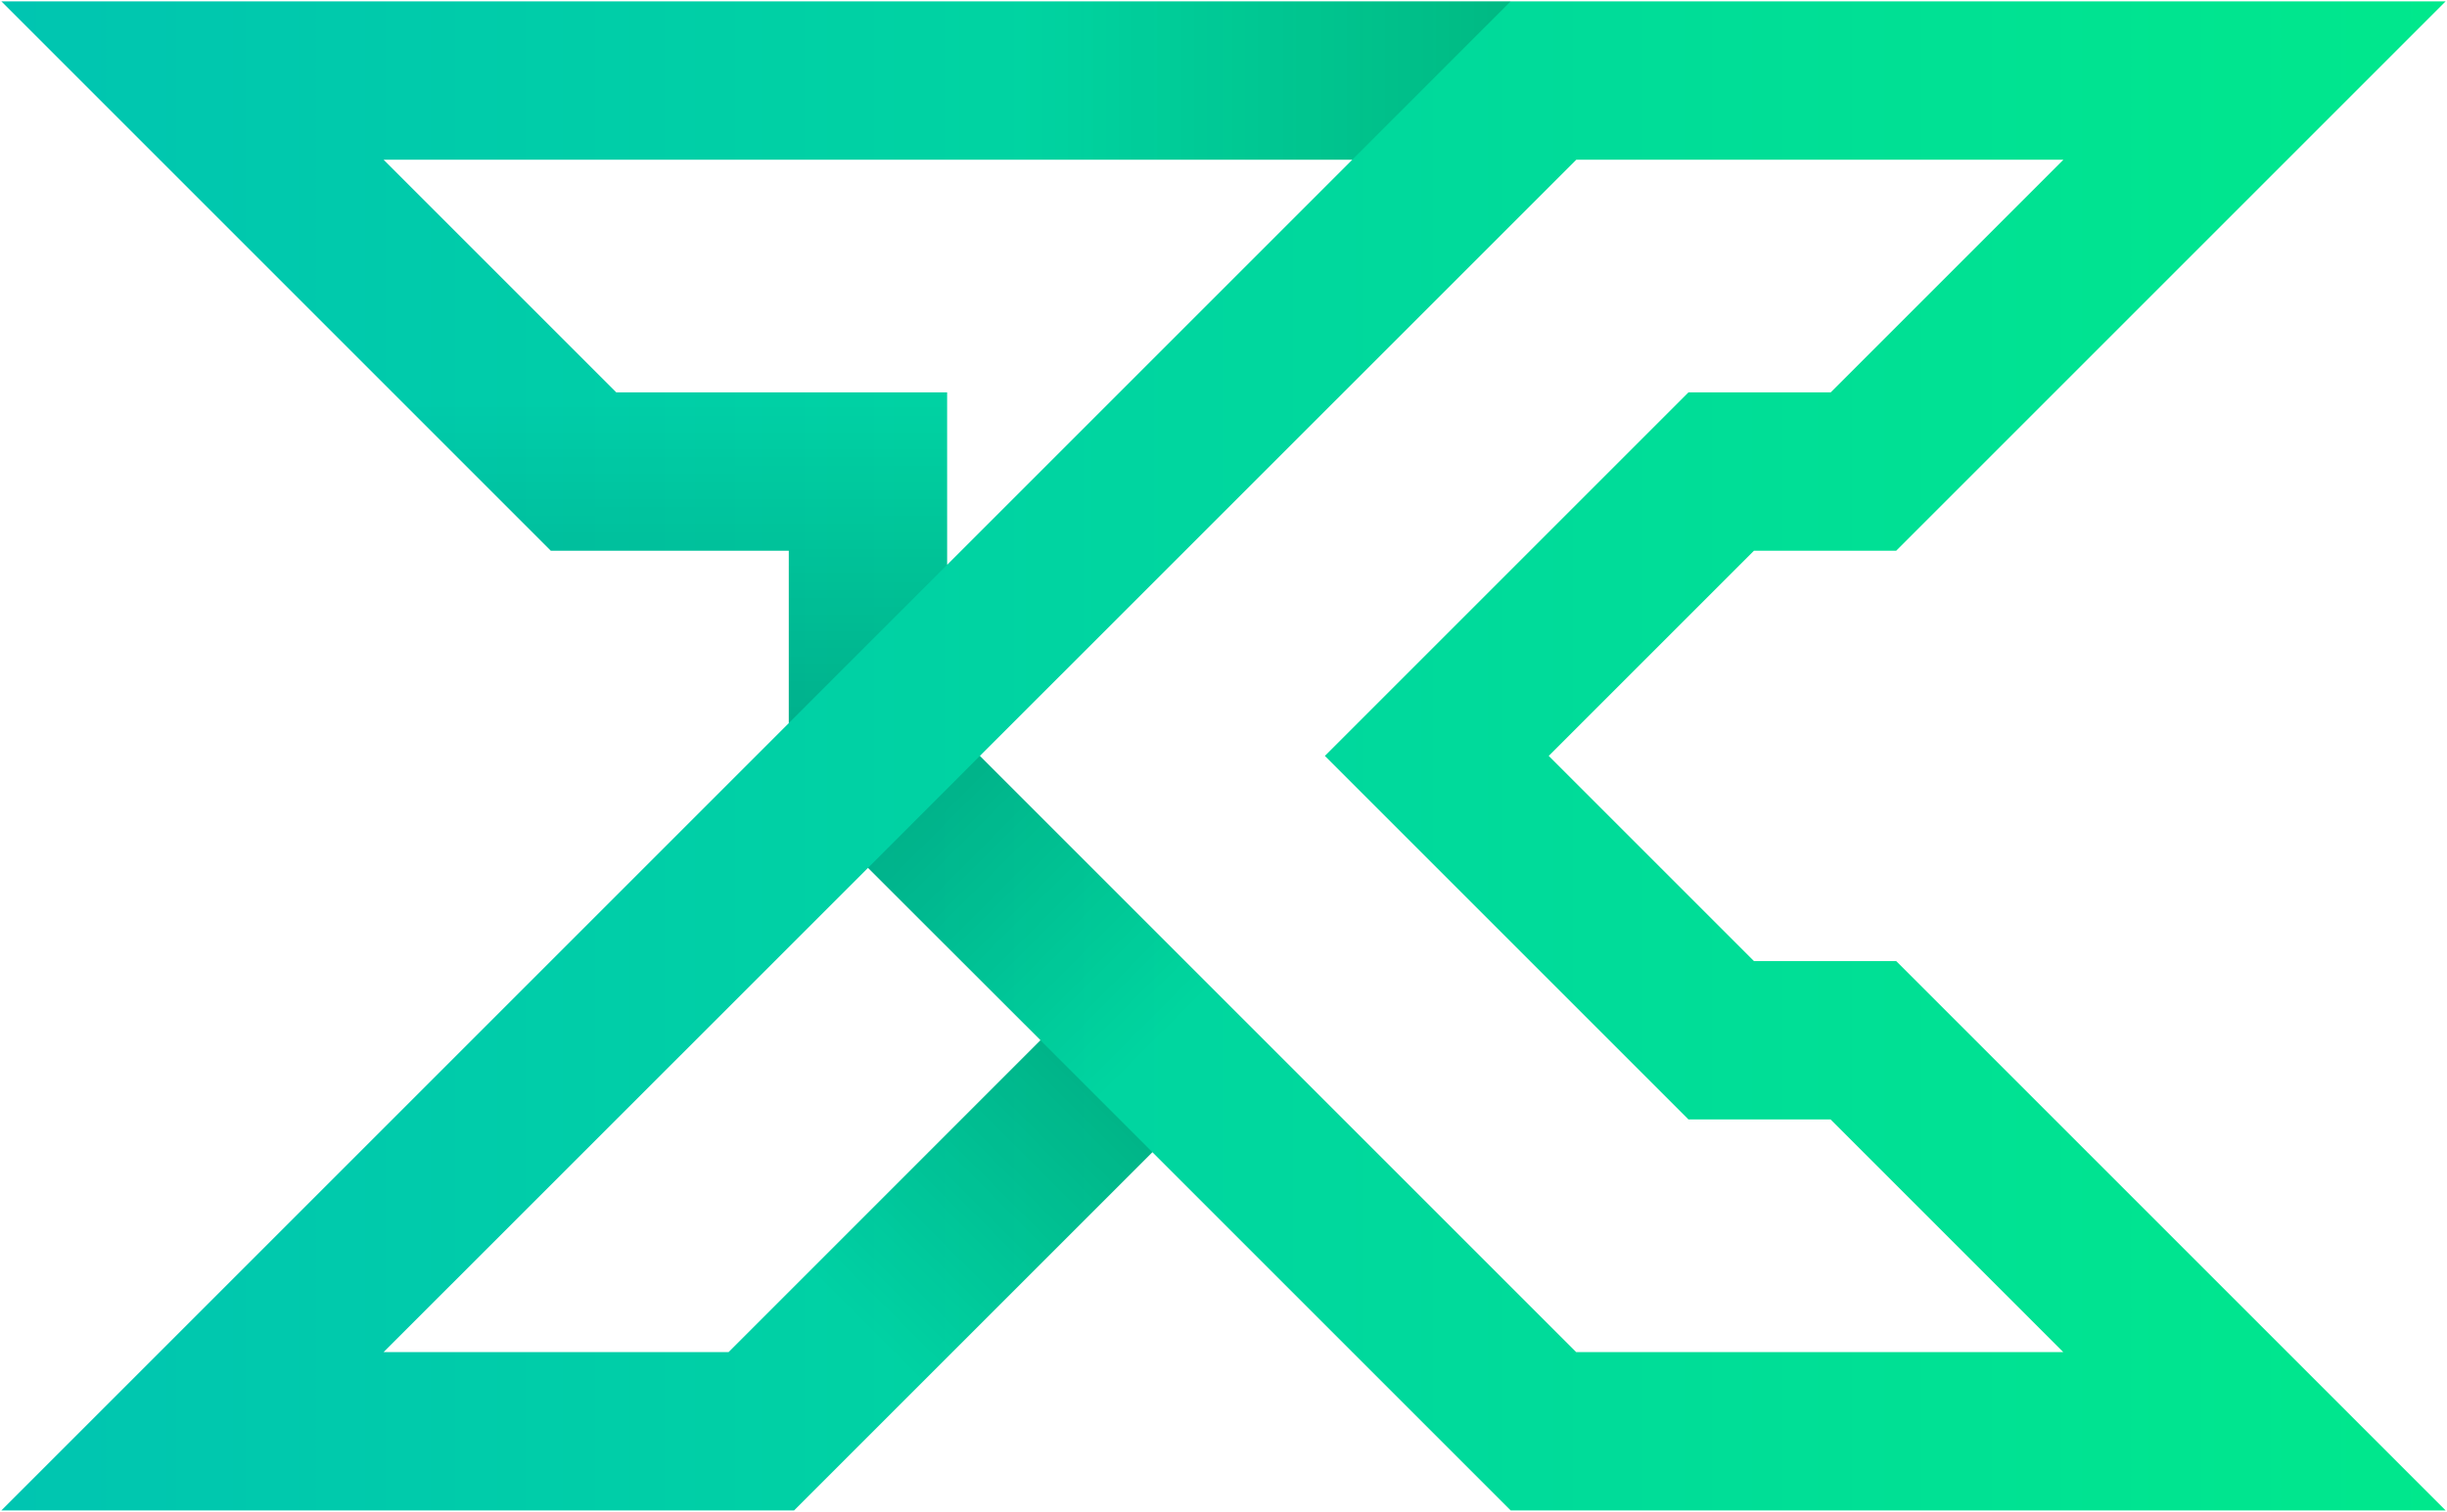
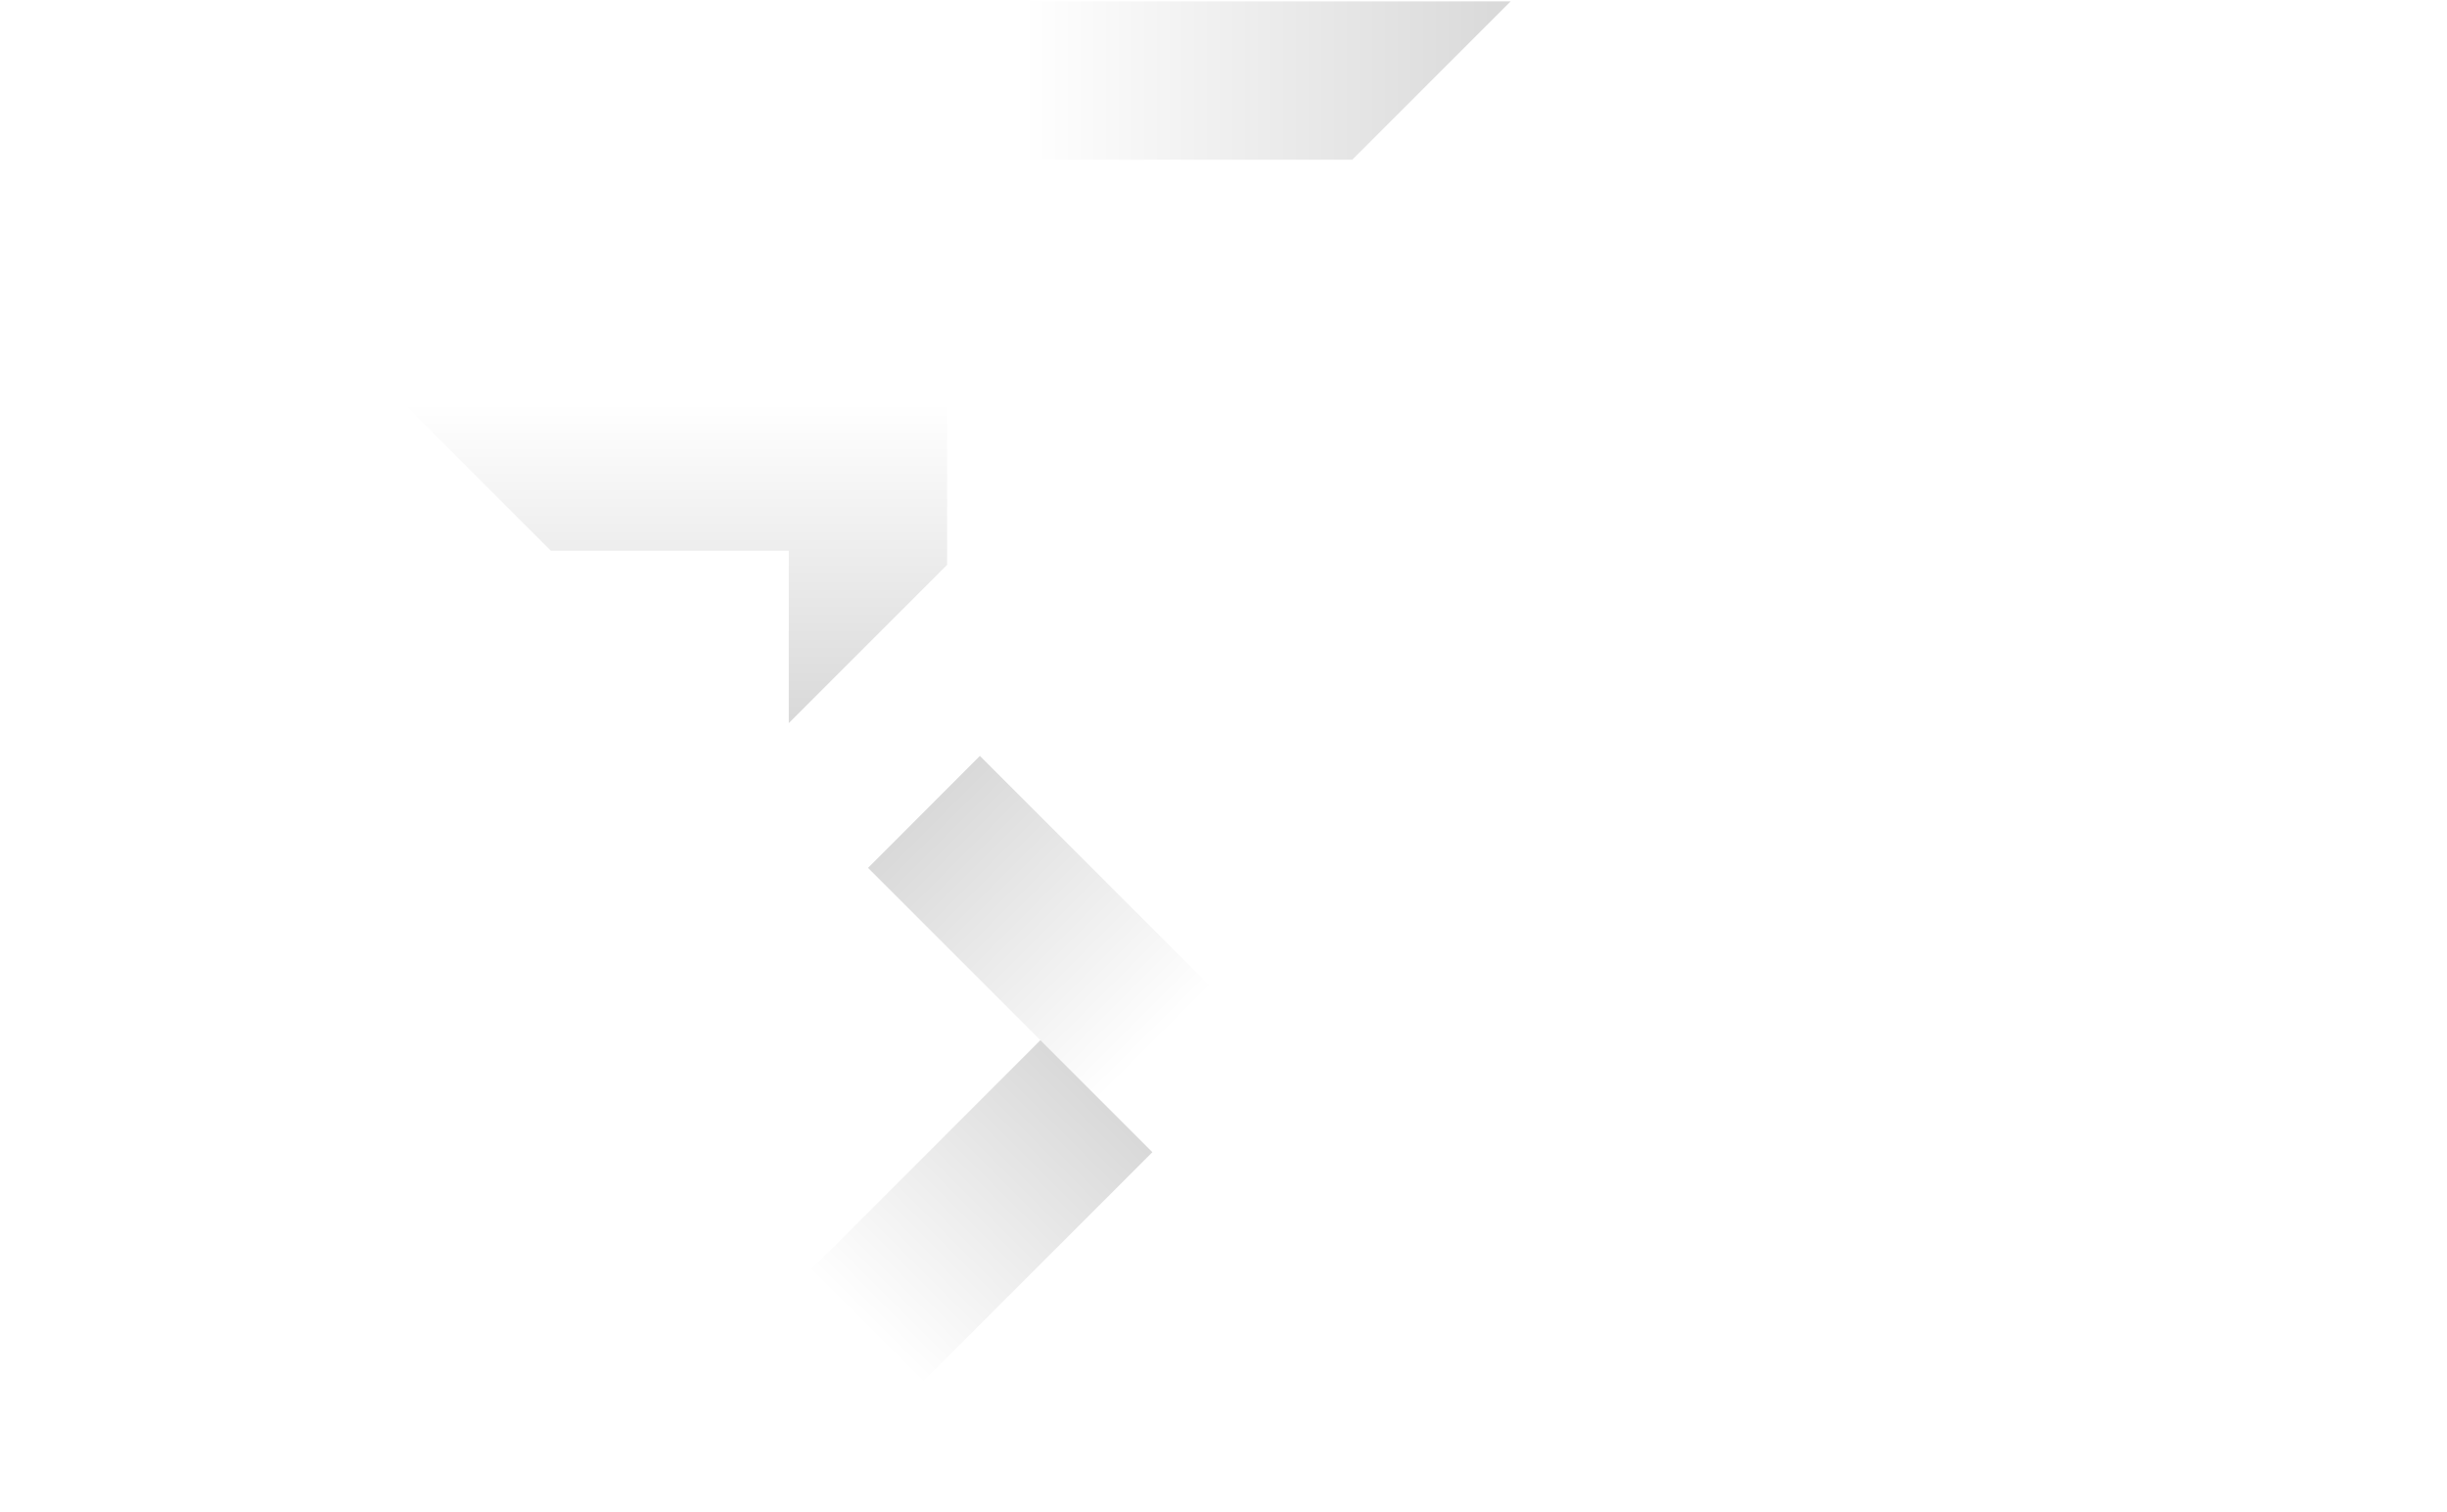
<svg xmlns="http://www.w3.org/2000/svg" version="1.1" id="Layer_1" x="0px" y="0px" viewBox="0 0 1747.8 1080" style="enable-background:new 0 0 1747.8 1080;" xml:space="preserve">
  <style type="text/css">
	.st0{fill:url(#SVGID_1_);}
	.st1{opacity:0.3;fill:url(#SVGID_00000165199629572551847960000015950937780155975567_);}
	.st2{opacity:0.3;fill:url(#SVGID_00000145772865265671772690000003618719515667094404_);}
	.st3{opacity:0.3;fill:url(#SVGID_00000042729627475026054870000012025018937726570921_);}
	.st4{opacity:0.3;fill:url(#SVGID_00000115473649996285042770000009075701156235026314_);}
</style>
  <g>
    <linearGradient id="SVGID_1_" gradientUnits="userSpaceOnUse" x1="1" y1="540" x2="1746.771" y2="540">
      <stop offset="0" style="stop-color:#00C5B1" />
      <stop offset="1" style="stop-color:#00E88C" />
    </linearGradient>
-     <path class="st0" d="M1746.8,1079H1079L823.1,823.1L567.2,1079H1l562.4-562.4V393.4h-170L1,1h1745.8l-392.4,392.4h-101.6   L1106.2,540l146.6,146.6h101.6L1746.8,1079z M1125.8,965.9h347.9l-166.2-166.2H1206L946.3,540L1206,280.3h101.6l166.2-166.2h-347.9   L699.9,540L1125.8,965.9z M274,965.9h246.4l222.8-222.8L620,620L274,965.9z M440.2,280.3h236.3v123.2l289.4-289.4H274L440.2,280.3z   " />
    <linearGradient id="SVGID_00000029040918264396554480000003545270128569653418_" gradientUnits="userSpaceOnUse" x1="-3745.411" y1="629.204" x2="-3911.081" y2="463.533" gradientTransform="matrix(0 1 -1 0 1246.653 4694.203)">
      <stop offset="0" style="stop-color:#000000;stop-opacity:0" />
      <stop offset="1" style="stop-color:#000000;stop-opacity:0.5" />
    </linearGradient>
    <polygon style="opacity:0.3;fill:url(#SVGID_00000029040918264396554480000003545270128569653418_);" points="657.4,988.8    577.5,908.8 743.1,743.1 823.1,823.1  " />
    <linearGradient id="SVGID_00000065788195924822941650000014770613493351092635_" gradientUnits="userSpaceOnUse" x1="-7620.971" y1="6124.482" x2="-7786.645" y2="5958.809" gradientTransform="matrix(1 0 0 1 8446.582 -5378.83)">
      <stop offset="0" style="stop-color:#000000;stop-opacity:0" />
      <stop offset="1" style="stop-color:#000000;stop-opacity:0.5" />
    </linearGradient>
    <polygon style="opacity:0.3;fill:url(#SVGID_00000065788195924822941650000014770613493351092635_);" points="865.6,705.7    785.6,785.6 620,620 699.9,540  " />
    <linearGradient id="SVGID_00000088121314158150919860000001019870452537942695_" gradientUnits="userSpaceOnUse" x1="-6389.664" y1="-2315.566" x2="-6635.295" y2="-2561.197" gradientTransform="matrix(-0.707 0.707 -0.707 -0.707 -5423.906 2938.362)">
      <stop offset="0" style="stop-color:#000000;stop-opacity:0" />
      <stop offset="1" style="stop-color:#000000;stop-opacity:0.5" />
    </linearGradient>
    <polygon style="opacity:0.3;fill:url(#SVGID_00000088121314158150919860000001019870452537942695_);" points="731.6,114.1 731.6,1    1079,1 965.9,114.1  " />
    <linearGradient id="SVGID_00000080915885297994538590000009467541713810577555_" gradientUnits="userSpaceOnUse" x1="-12219.723" y1="-1167.227" x2="-12387.343" y2="-1334.848" gradientTransform="matrix(-0.707 -0.707 0.707 -0.707 -7337.281 -9186.473)">
      <stop offset="4.156332e-02" style="stop-color:#000000;stop-opacity:0" />
      <stop offset="1" style="stop-color:#000000;stop-opacity:0.5" />
    </linearGradient>
    <polygon style="opacity:0.3;fill:url(#SVGID_00000080915885297994538590000009467541713810577555_);" points="440.2,280.3    676.5,280.3 676.5,403.5 563.4,516.6 563.4,393.4 393.4,393.4 279.5,279.5  " />
  </g>
</svg>